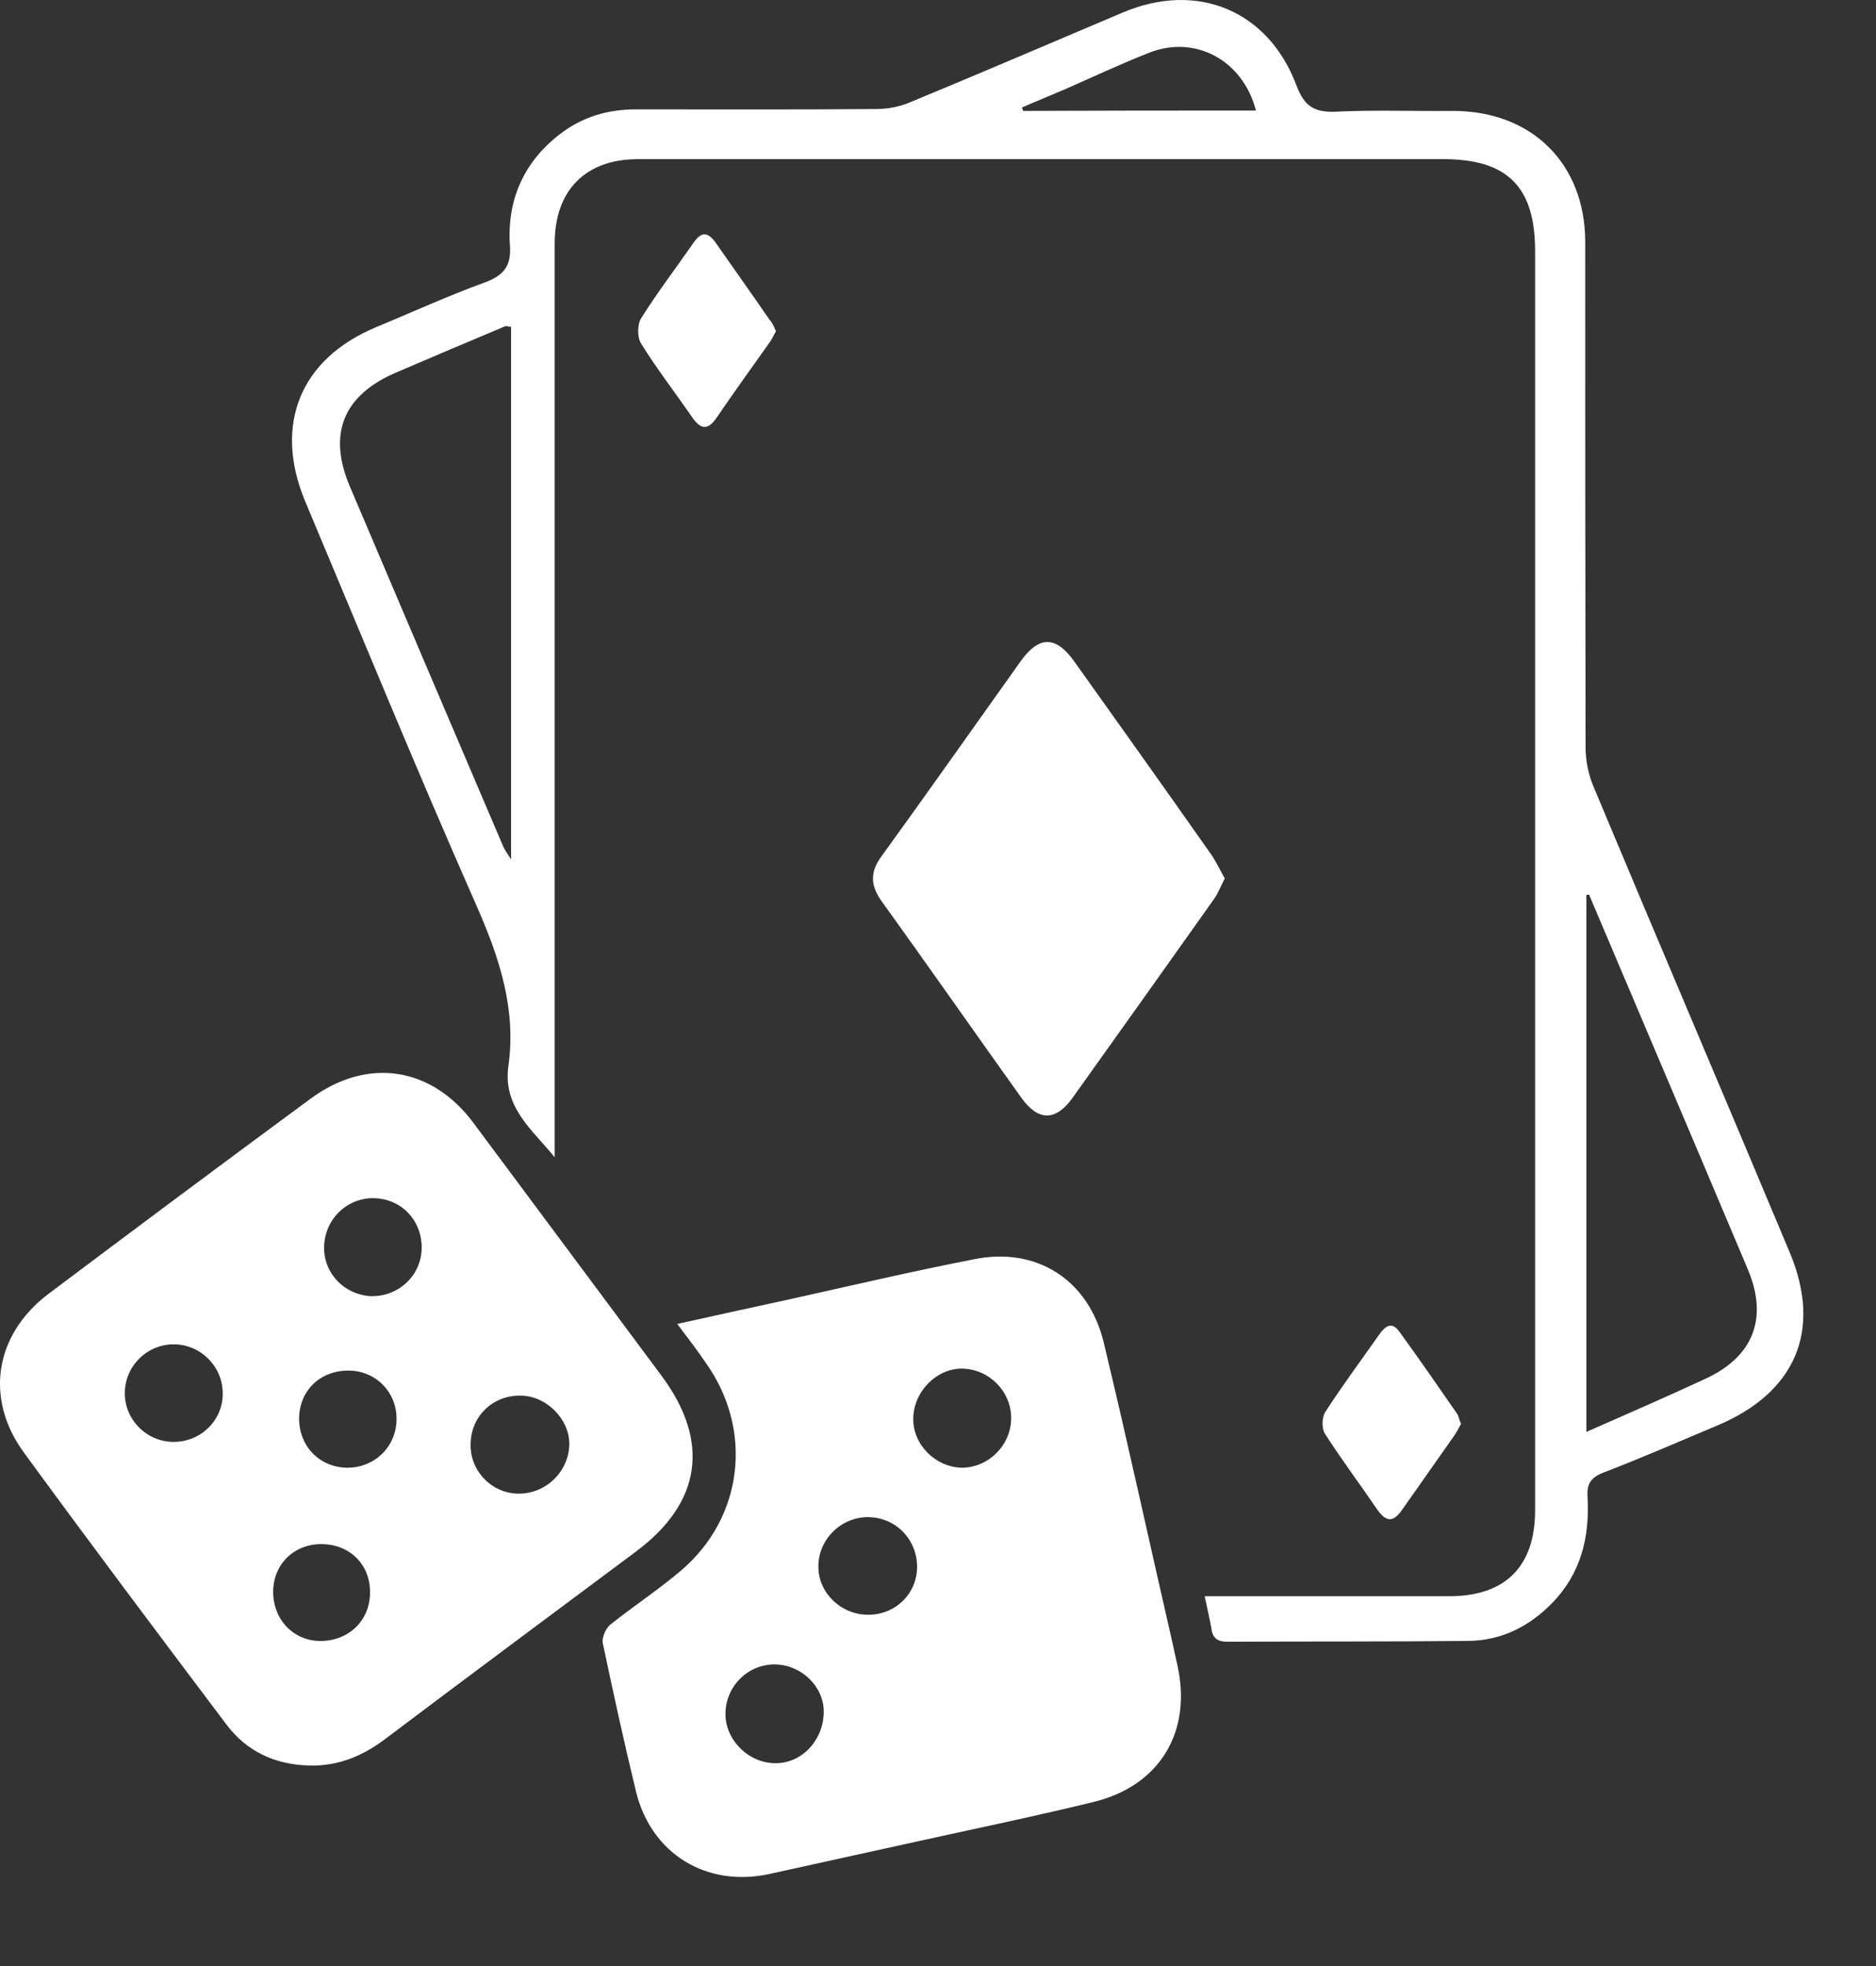
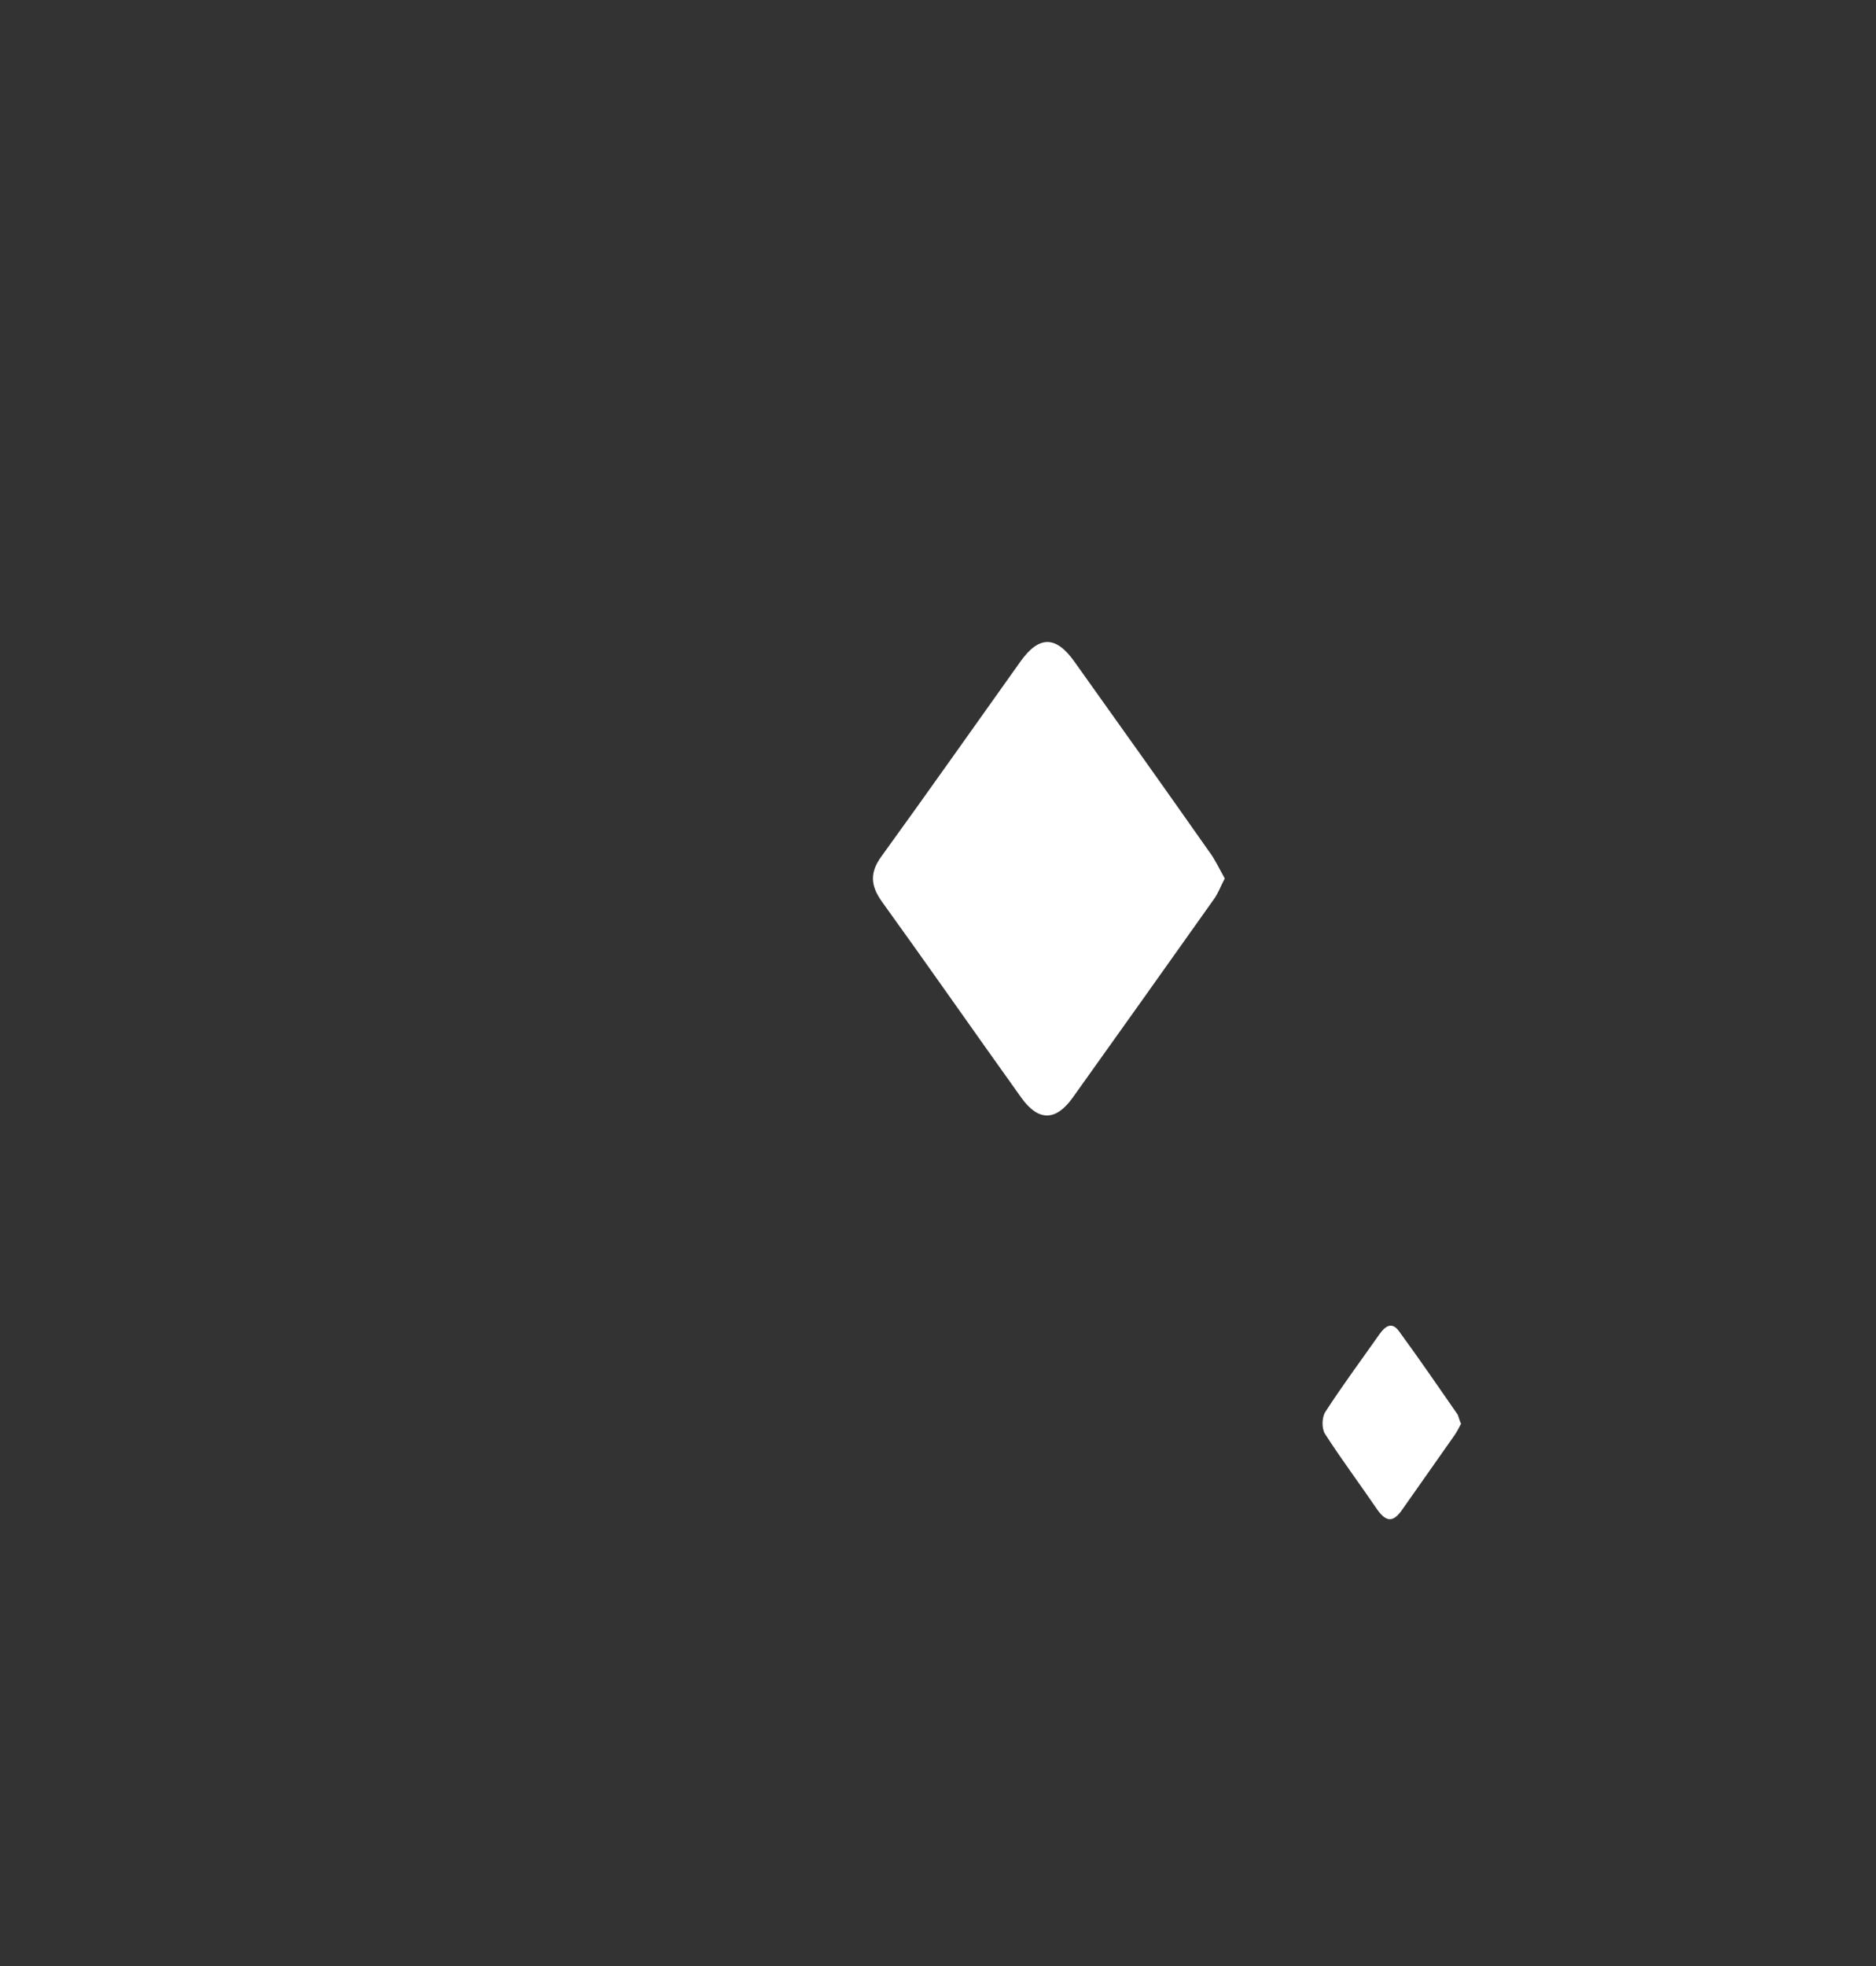
<svg xmlns="http://www.w3.org/2000/svg" width="21" height="22" viewBox="0 0 21 22" fill="none">
  <rect x="0" y="0" width="21" height="22" fill="#333333" stroke="none" />
-   <path d="M13.485 17.862C14.09 17.862 14.664 17.862 15.238 17.862C15.561 17.862 15.885 17.862 16.209 17.862C16.847 17.866 17.184 17.534 17.184 16.899C17.184 14.297 17.184 11.69 17.184 9.088C17.184 6.994 17.184 4.901 17.184 2.808C17.184 2.096 16.878 1.781 16.161 1.781C13.153 1.781 10.149 1.781 7.141 1.781C6.554 1.781 6.209 2.13 6.209 2.726C6.209 6.062 6.209 9.403 6.209 12.739C6.209 12.808 6.209 12.881 6.209 12.95C5.963 12.644 5.626 12.393 5.691 11.927C5.782 11.289 5.587 10.706 5.329 10.123C4.668 8.626 4.047 7.111 3.412 5.6C3.063 4.754 3.36 4.016 4.206 3.663C4.612 3.494 5.009 3.313 5.423 3.162C5.635 3.084 5.726 2.981 5.708 2.743C5.674 2.238 5.864 1.811 6.269 1.5C6.515 1.31 6.8 1.224 7.115 1.224C8.013 1.224 8.915 1.228 9.813 1.22C9.938 1.22 10.072 1.194 10.184 1.146C10.978 0.818 11.772 0.477 12.566 0.141C13.399 -0.213 14.197 0.115 14.513 0.957C14.599 1.185 14.707 1.259 14.948 1.25C15.384 1.228 15.825 1.246 16.265 1.241C17.149 1.241 17.745 1.833 17.745 2.709C17.745 4.595 17.745 6.476 17.749 8.362C17.749 8.509 17.78 8.665 17.836 8.798C18.565 10.542 19.307 12.277 20.037 14.021C20.399 14.892 20.097 15.587 19.217 15.954C18.794 16.131 18.371 16.317 17.944 16.48C17.805 16.537 17.762 16.606 17.771 16.748C17.797 17.197 17.698 17.607 17.374 17.939C17.115 18.203 16.804 18.358 16.437 18.362C15.54 18.371 14.638 18.367 13.74 18.371C13.623 18.371 13.572 18.328 13.559 18.215C13.541 18.112 13.516 18.008 13.485 17.862ZM5.721 3.658C5.682 3.654 5.665 3.645 5.657 3.65C5.247 3.822 4.837 3.995 4.426 4.172C3.84 4.426 3.667 4.858 3.917 5.445C4.487 6.787 5.057 8.125 5.631 9.467C5.648 9.506 5.674 9.545 5.721 9.618C5.721 7.603 5.721 5.635 5.721 3.658ZM17.788 10.011C17.78 10.011 17.767 10.015 17.758 10.015C17.758 12.009 17.758 13.999 17.758 16.023C18.22 15.82 18.656 15.63 19.092 15.428C19.627 15.181 19.795 14.75 19.566 14.206C19.221 13.386 18.872 12.566 18.526 11.75C18.28 11.172 18.034 10.589 17.788 10.011ZM14.059 1.237C13.913 0.672 13.377 0.387 12.864 0.59C12.545 0.715 12.234 0.862 11.919 1C11.759 1.069 11.599 1.133 11.44 1.203C11.444 1.215 11.448 1.228 11.453 1.241C12.316 1.237 13.179 1.237 14.059 1.237Z" fill="white" />
-   <path d="M3.464 19.756C3.084 19.748 2.761 19.601 2.532 19.294C1.772 18.285 1.013 17.275 0.266 16.252C-0.174 15.648 -0.058 14.935 0.538 14.482C1.513 13.749 2.493 13.019 3.477 12.294C4.116 11.824 4.837 11.936 5.307 12.575C6.006 13.515 6.705 14.452 7.404 15.393C7.953 16.131 7.853 16.817 7.115 17.365C6.183 18.06 5.247 18.755 4.319 19.454C4.064 19.648 3.788 19.765 3.464 19.756ZM5.825 15.617C5.514 15.613 5.272 15.85 5.268 16.157C5.259 16.459 5.505 16.714 5.808 16.714C6.118 16.714 6.373 16.459 6.373 16.152C6.369 15.872 6.11 15.617 5.825 15.617ZM1.945 16.135C2.251 16.135 2.497 15.889 2.493 15.591C2.493 15.289 2.243 15.043 1.945 15.043C1.643 15.043 1.397 15.289 1.397 15.591C1.397 15.889 1.643 16.135 1.945 16.135ZM4.72 13.977C4.729 13.667 4.504 13.421 4.198 13.408C3.891 13.395 3.632 13.641 3.628 13.956C3.624 14.249 3.853 14.487 4.15 14.504C4.457 14.512 4.711 14.279 4.72 13.977ZM4.439 15.885C4.444 15.579 4.206 15.337 3.9 15.337C3.581 15.337 3.352 15.561 3.348 15.872C3.348 16.183 3.576 16.42 3.887 16.424C4.193 16.424 4.435 16.191 4.439 15.885ZM3.615 17.279C3.3 17.27 3.063 17.495 3.058 17.805C3.054 18.112 3.27 18.349 3.563 18.362C3.887 18.375 4.137 18.146 4.142 17.831C4.15 17.521 3.93 17.288 3.615 17.279Z" fill="white" />
-   <path d="M7.581 14.815C8.009 14.72 8.406 14.633 8.803 14.547C9.502 14.392 10.201 14.228 10.909 14.09C11.608 13.951 12.186 14.323 12.355 15.022C12.622 16.131 12.864 17.249 13.119 18.358C13.14 18.449 13.157 18.539 13.179 18.63C13.347 19.377 12.985 19.985 12.234 20.166C11.522 20.339 10.805 20.486 10.089 20.645C9.597 20.753 9.109 20.861 8.617 20.969C7.914 21.124 7.292 20.749 7.12 20.05C6.986 19.497 6.865 18.945 6.748 18.388C6.735 18.328 6.779 18.224 6.83 18.181C7.089 17.974 7.366 17.793 7.616 17.581C8.328 16.981 8.436 15.989 7.892 15.238C7.801 15.104 7.702 14.974 7.581 14.815ZM9.722 18.069C10.028 18.069 10.27 17.827 10.266 17.525C10.261 17.219 10.024 16.981 9.722 16.977C9.416 16.973 9.157 17.227 9.161 17.534C9.161 17.827 9.42 18.073 9.722 18.069ZM8.678 18.625C8.375 18.621 8.129 18.863 8.121 19.165C8.112 19.463 8.375 19.73 8.678 19.73C8.975 19.735 9.221 19.471 9.221 19.152C9.221 18.872 8.971 18.63 8.678 18.625ZM11.319 15.868C11.319 15.57 11.073 15.32 10.771 15.315C10.486 15.311 10.227 15.57 10.223 15.872C10.218 16.166 10.473 16.42 10.771 16.424C11.069 16.42 11.319 16.17 11.319 15.868Z" fill="white" />
  <path d="M13.71 9.83C13.662 9.921 13.636 9.998 13.585 10.067C13.062 10.805 12.536 11.543 12.009 12.281C11.819 12.549 11.621 12.549 11.431 12.281C10.909 11.552 10.395 10.814 9.869 10.085C9.744 9.908 9.735 9.761 9.869 9.58C10.391 8.859 10.905 8.129 11.422 7.404C11.63 7.111 11.819 7.111 12.027 7.404C12.532 8.112 13.037 8.82 13.537 9.532C13.602 9.618 13.649 9.722 13.71 9.83Z" fill="white" />
  <path d="M16.355 15.932C16.33 15.98 16.308 16.023 16.278 16.066C16.084 16.343 15.889 16.619 15.695 16.895C15.596 17.037 15.518 17.033 15.419 16.895C15.225 16.61 15.018 16.334 14.832 16.045C14.793 15.984 14.797 15.859 14.836 15.799C15.026 15.505 15.238 15.22 15.441 14.931C15.505 14.841 15.579 14.784 15.661 14.897C15.885 15.203 16.101 15.518 16.317 15.829C16.33 15.859 16.338 15.898 16.355 15.932Z" fill="white" />
-   <path d="M8.686 3.706C8.66 3.753 8.639 3.801 8.609 3.84C8.414 4.116 8.216 4.388 8.026 4.668C7.931 4.811 7.849 4.815 7.75 4.672C7.56 4.396 7.353 4.129 7.176 3.844C7.133 3.775 7.133 3.632 7.176 3.563C7.357 3.274 7.568 2.998 7.763 2.717C7.849 2.592 7.922 2.592 8.009 2.713C8.211 3.002 8.414 3.287 8.613 3.576C8.647 3.611 8.665 3.658 8.686 3.706Z" fill="white" />
</svg>